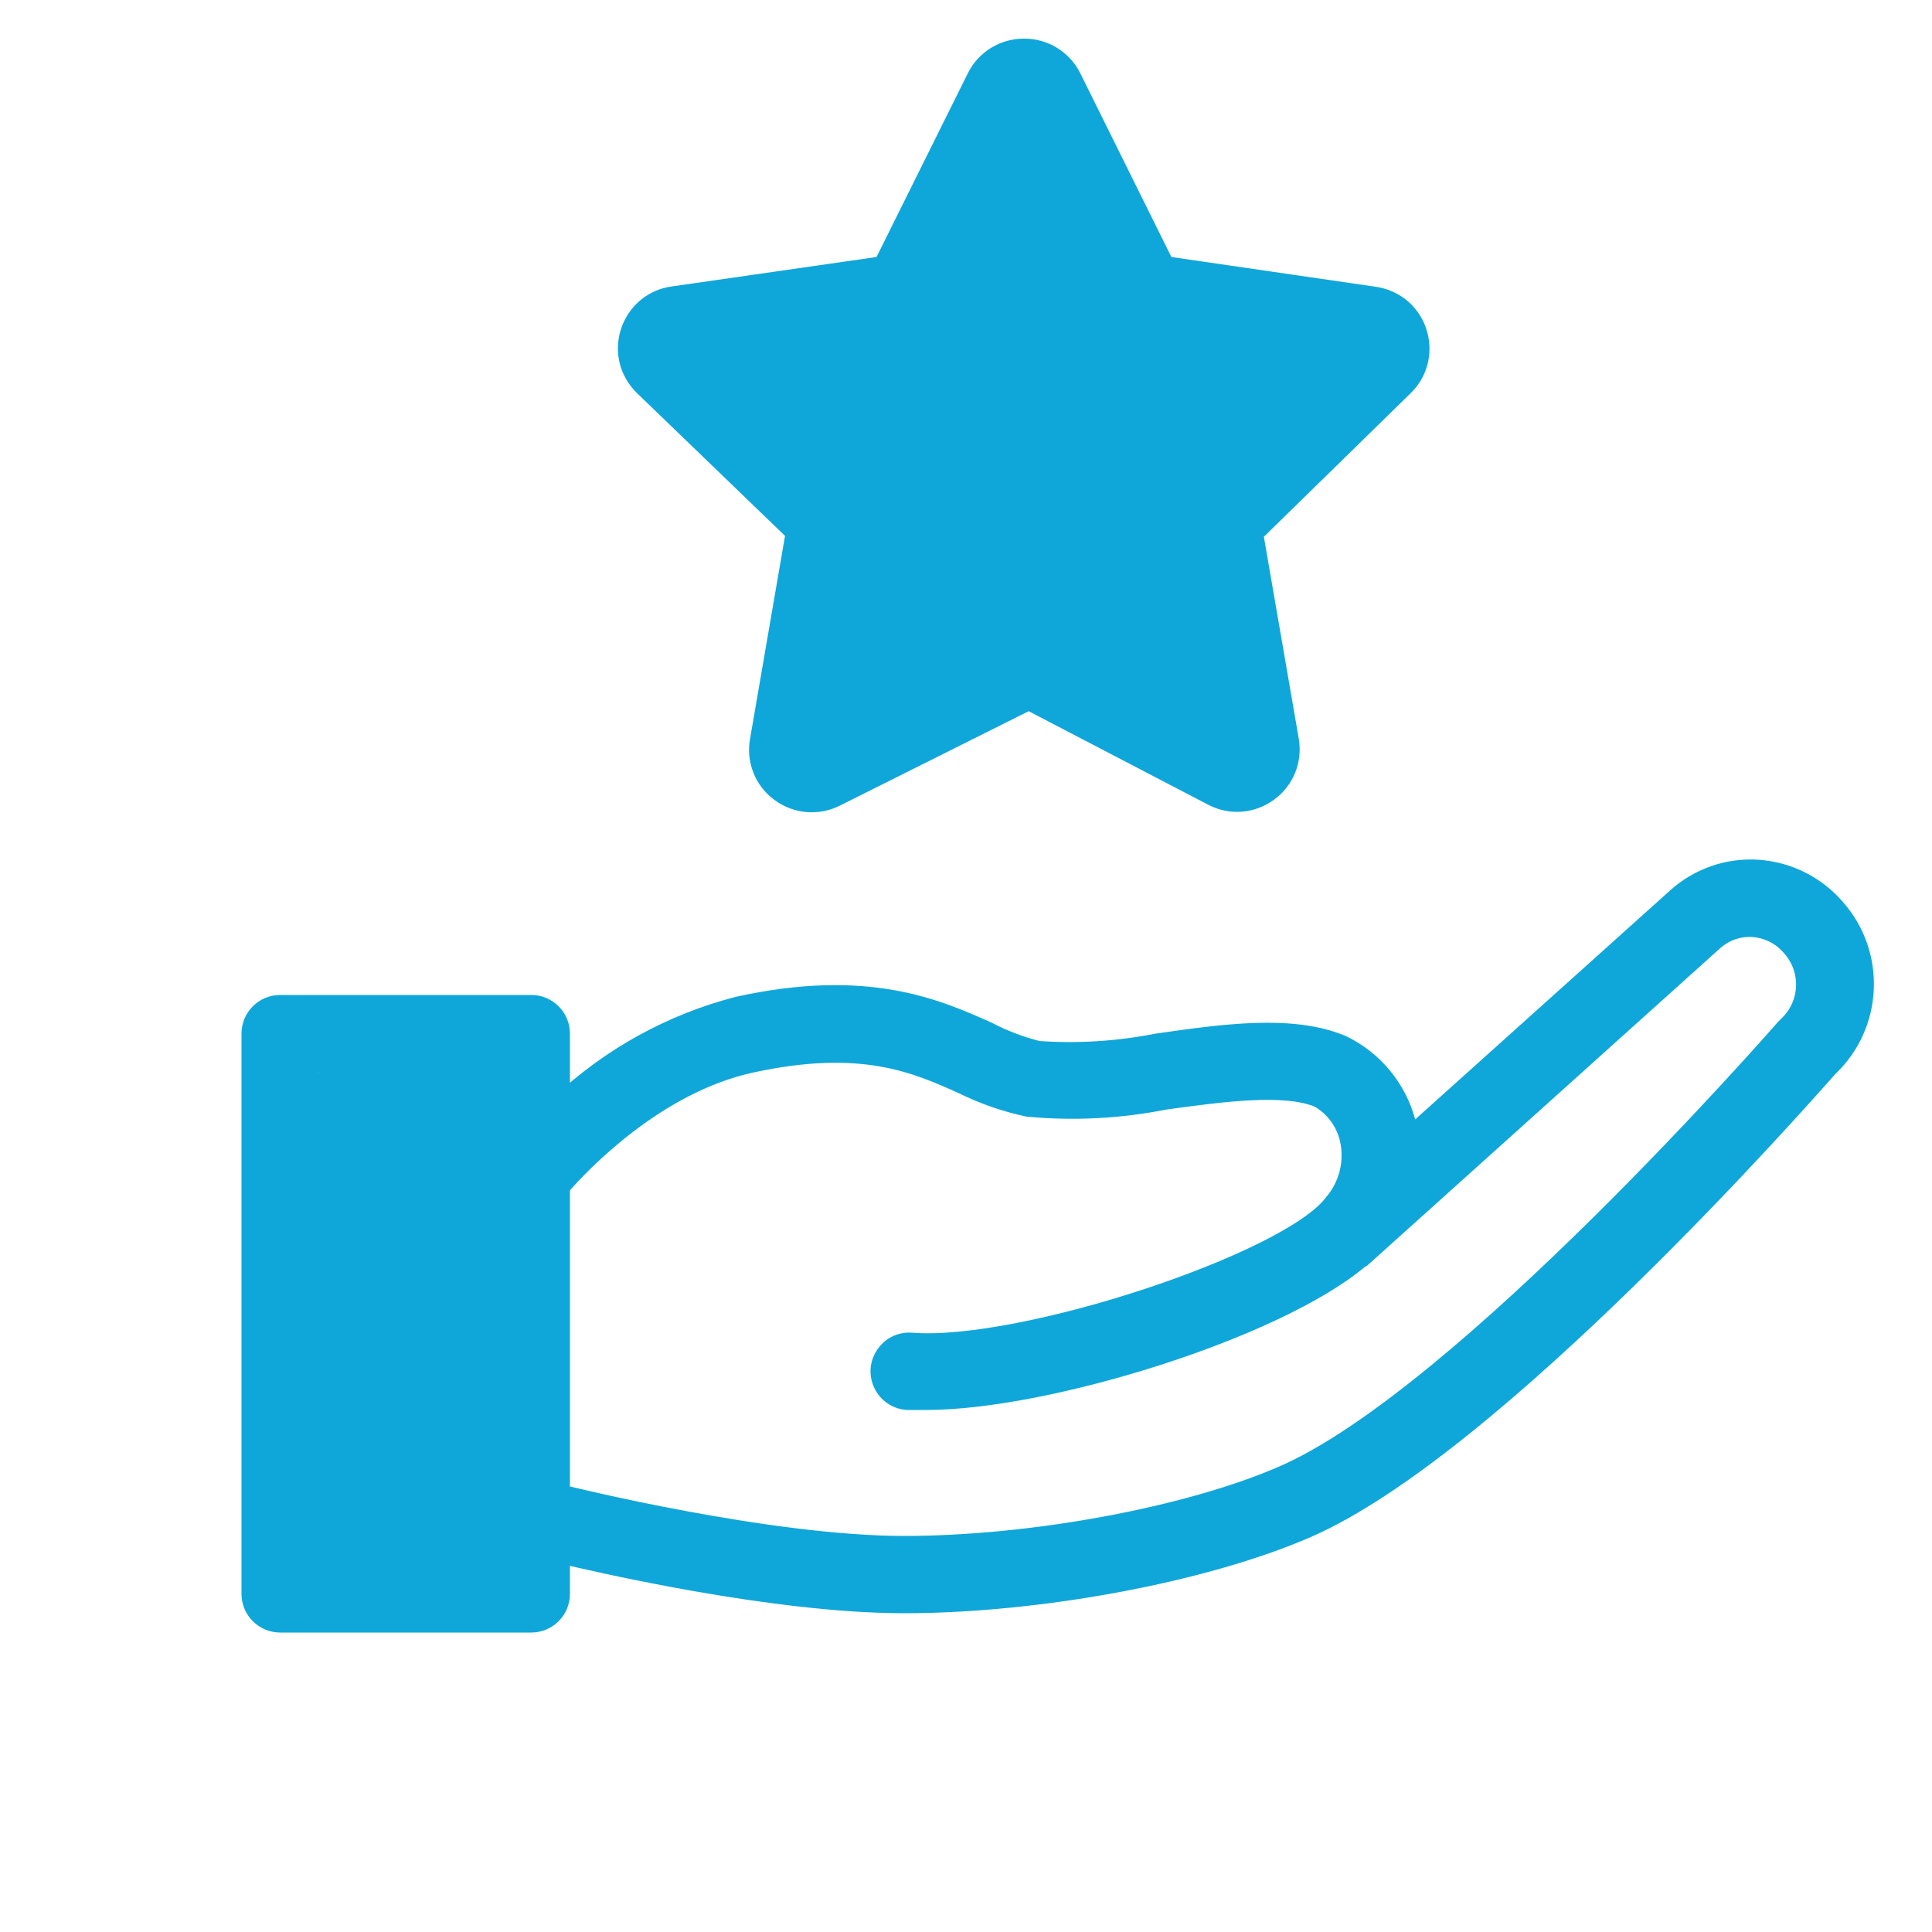
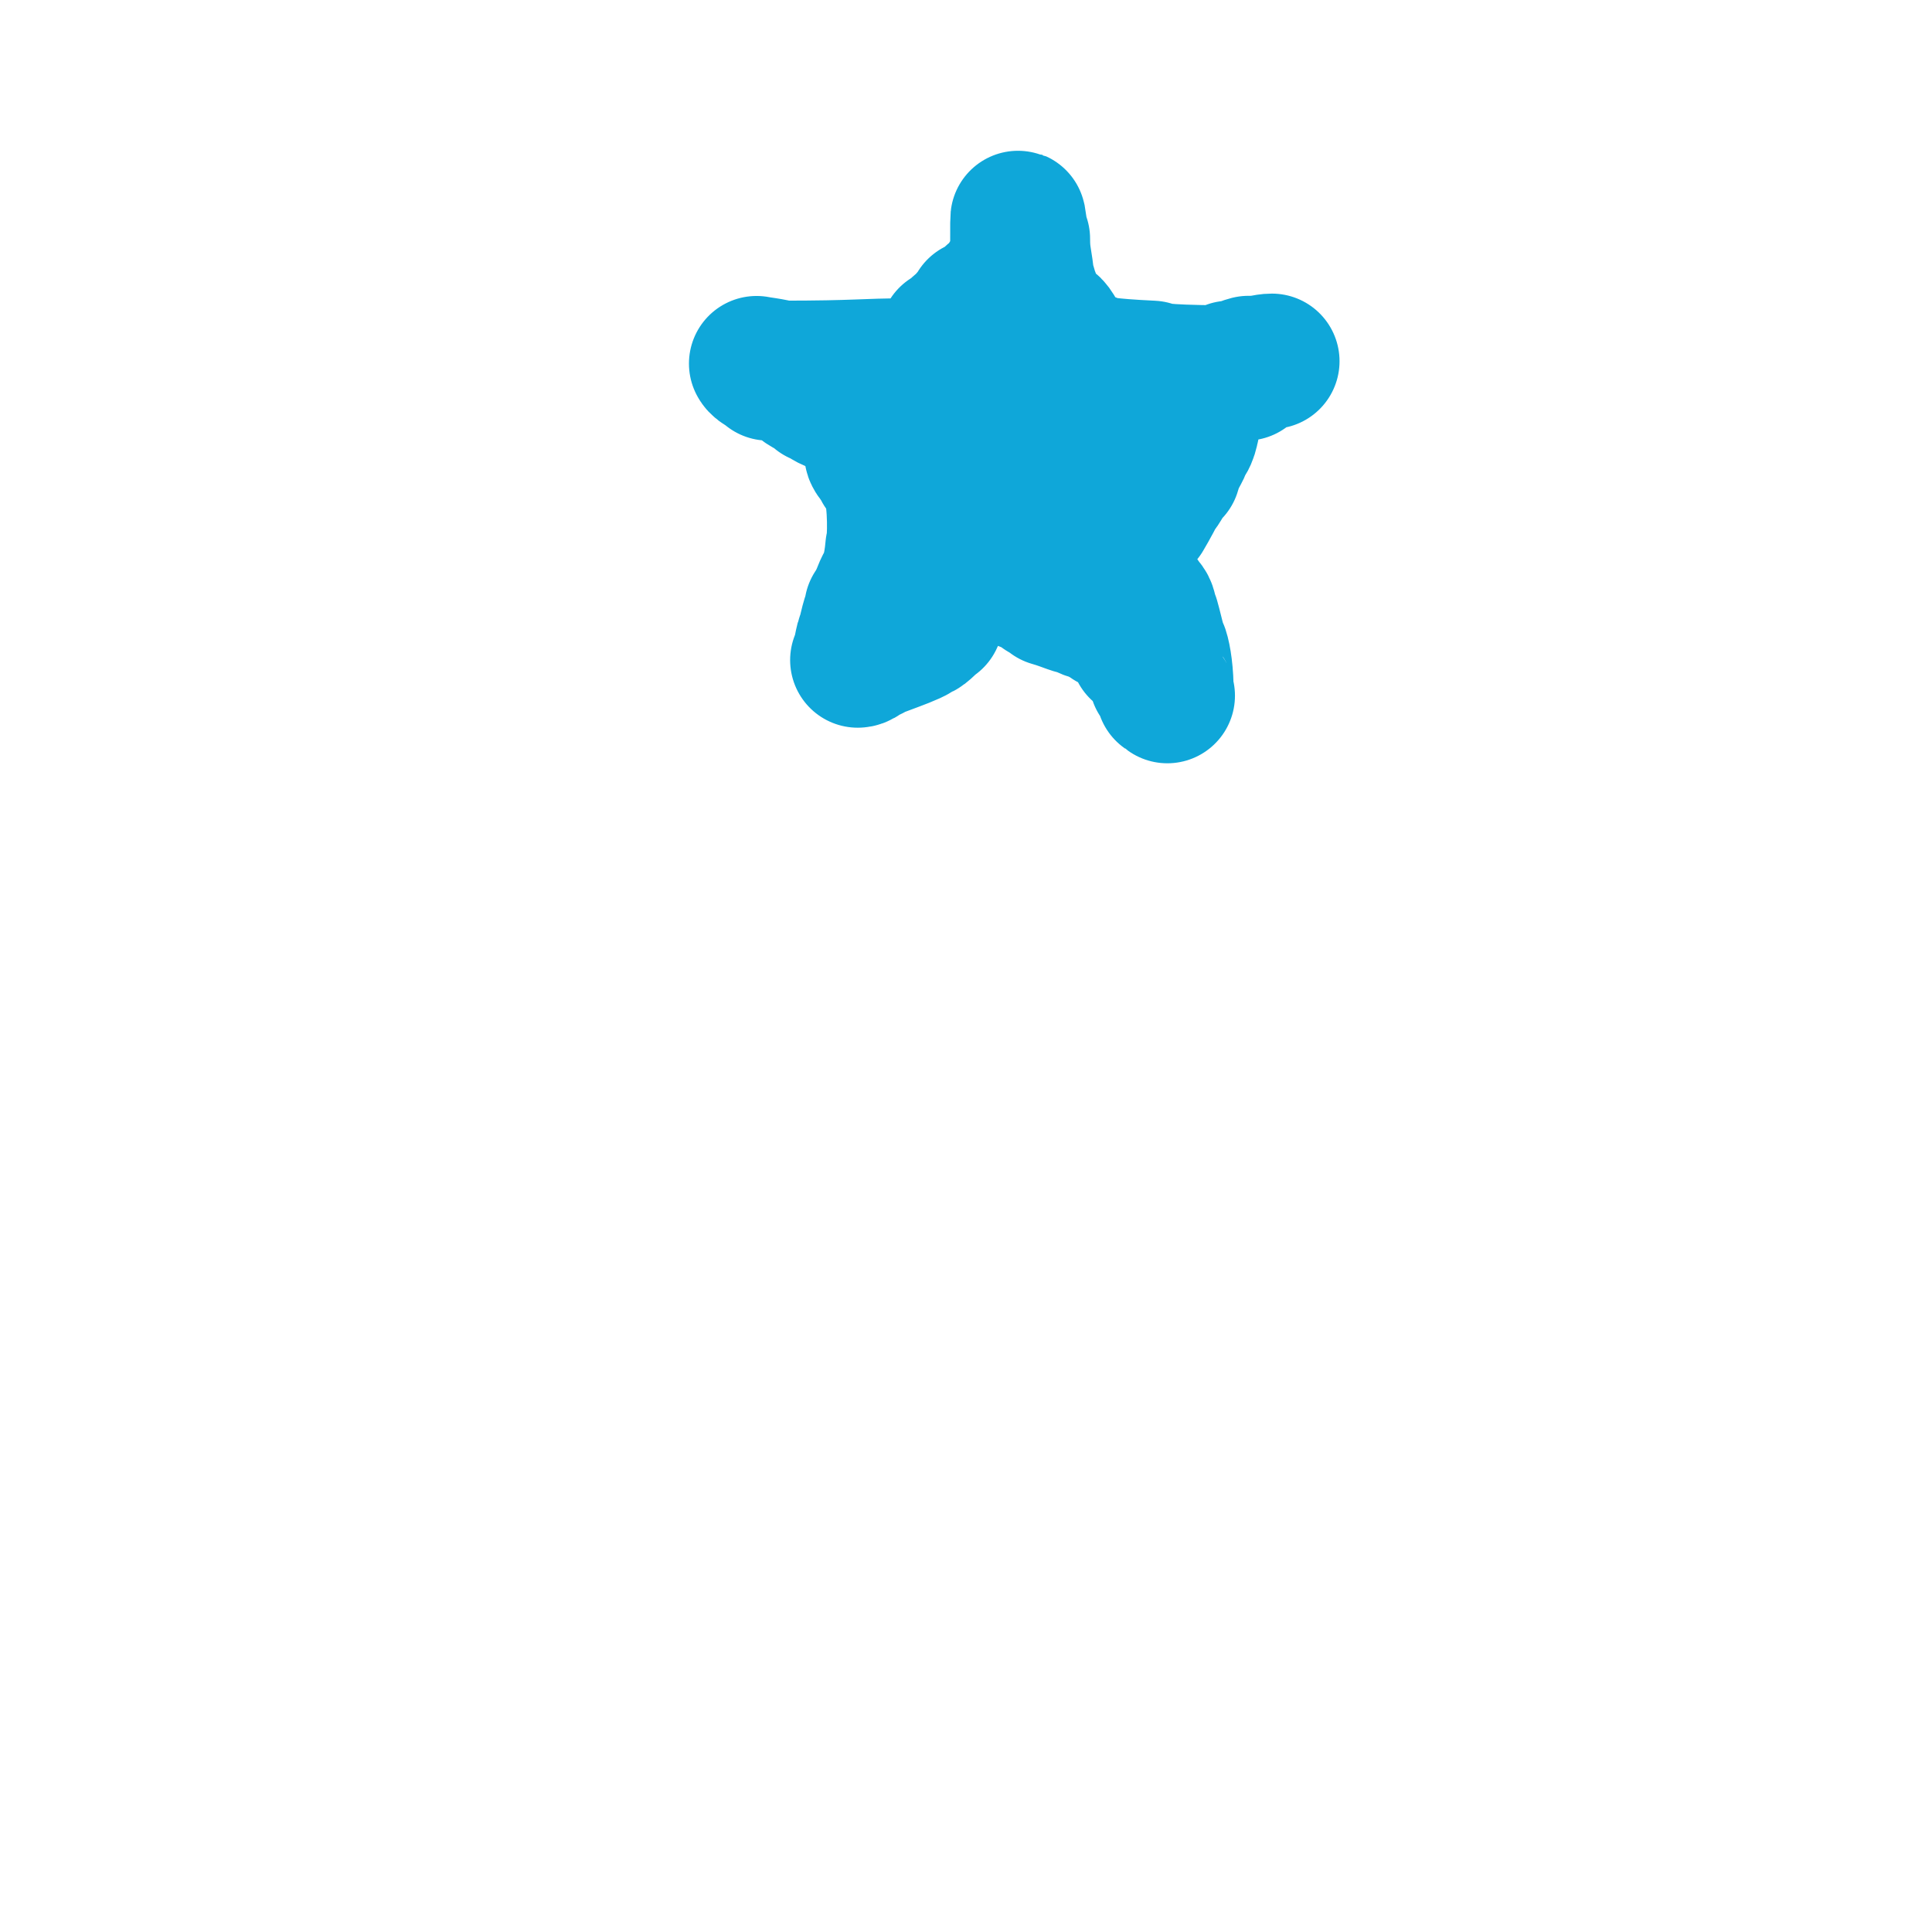
<svg xmlns="http://www.w3.org/2000/svg" viewBox="1950 2450 100 100" width="100" height="100">
-   <path color="rgb(51, 51, 51)" fill-rule="evenodd" fill="#ffffff" font-size-adjust="none" x="0" y="0" width="100" height="100" rx="50" ry="50" id="tSvg64b0b00902" title="Rectangle 9" fill-opacity="1" stroke="none" stroke-opacity="1" d="M 1950 2450L 2050 2450L 2050 2550L 1950 2550Z" style="transform: rotate(0deg);" />
-   <path fill="#0fa7d9" stroke="#0fa7d9" fill-opacity="1" stroke-width="1" stroke-opacity="1" color="rgb(51, 51, 51)" fill-rule="evenodd" font-size-adjust="none" id="tSvg27feb0808a" title="Path 141" d="M 1991.17 2477.56 C 1990.553 2481.14 1989.937 2484.72 1989.32 2488.3 C 1989.121 2489.329 1989.534 2490.381 1990.38 2491 C 1991.211 2491.622 1992.324 2491.719 1993.25 2491.25 C 1996.583 2489.583 1999.917 2487.917 2003.25 2486.25 C 2006.41 2487.897 2009.57 2489.543 2012.73 2491.19 C 2014.587 2492.191 2016.831 2490.807 2016.769 2488.698 C 2016.765 2488.568 2016.752 2488.438 2016.73 2488.31 C 2016.113 2484.743 2015.497 2481.177 2014.88 2477.61 C 2017.473 2475.073 2020.067 2472.537 2022.66 2470 C 2024.168 2468.536 2023.525 2465.989 2021.503 2465.415 C 2021.387 2465.382 2021.269 2465.357 2021.15 2465.34 C 2017.533 2464.813 2013.917 2464.287 2010.3 2463.76 C 2008.687 2460.507 2007.073 2457.253 2005.46 2454 C 2004.992 2453.073 2004.039 2452.491 2003 2452.5 C 2001.965 2452.495 2001.016 2453.076 2000.55 2454 C 1998.933 2457.253 1997.317 2460.507 1995.7 2463.76 C 1992.083 2464.28 1988.467 2464.8 1984.85 2465.32 C 1982.767 2465.601 1981.77 2468.031 1983.055 2469.694 C 1983.139 2469.803 1983.231 2469.905 1983.33 2470C 1985.943 2472.52 1988.557 2475.04 1991.17 2477.56Z M 1996.9 2466.62 C 1997.378 2466.54 1997.787 2466.235 1998 2465.8 C 1999.667 2462.467 2001.333 2459.133 2003 2455.8 C 2004.667 2459.133 2006.333 2462.467 2008 2465.8 C 2008.219 2466.243 2008.641 2466.549 2009.13 2466.62 C 2012.823 2467.153 2016.517 2467.687 2020.21 2468.22 C 2017.543 2470.8 2014.877 2473.38 2012.21 2475.96 C 2011.853 2476.303 2011.688 2476.801 2011.77 2477.29 C 2012.4 2480.94 2013.03 2484.59 2013.66 2488.24 C 2010.43 2486.557 2007.2 2484.873 2003.97 2483.19 C 2003.54 2482.969 2003.03 2482.969 2002.6 2483.19 C 1999.2 2484.897 1995.8 2486.603 1992.4 2488.31 C 1993.033 2484.643 1993.667 2480.977 1994.3 2477.31 C 1994.368 2476.823 1994.192 2476.333 1993.83 2476 C 1991.163 2473.42 1988.497 2470.84 1985.83 2468.26C 1989.52 2467.713 1993.21 2467.167 1996.9 2466.62Z M 2045 2497 C 2043.986 2495.828 2042.546 2495.108 2041 2495 C 2039.453 2494.894 2037.93 2495.421 2036.78 2496.46 C 2032.163 2500.607 2027.547 2504.753 2022.93 2508.9 C 2022.894 2508.624 2022.84 2508.35 2022.77 2508.08 C 2022.299 2506.327 2021.087 2504.866 2019.45 2504.08 C 2016.88 2503 2013.31 2503.5 2009.86 2504 C 2007.842 2504.395 2005.781 2504.523 2003.73 2504.38 C 2002.817 2504.151 2001.934 2503.815 2001.1 2503.38 C 1998.48 2502.21 1994.89 2500.61 1988.21 2502.08 C 1984.761 2502.971 1981.593 2504.718 1979 2507.16 C 1979 2505.94 1979 2504.72 1979 2503.5 C 1979 2502.672 1978.328 2502 1977.5 2502 C 1973.167 2502 1968.833 2502 1964.5 2502 C 1963.672 2502 1963 2502.672 1963 2503.5 C 1963 2513.167 1963 2522.833 1963 2532.5 C 1963 2533.328 1963.672 2534 1964.5 2534 C 1968.833 2534 1973.167 2534 1977.5 2534 C 1978.328 2534 1979 2533.328 1979 2532.5 C 1979 2531.807 1979 2531.113 1979 2530.42 C 1981 2530.89 1990.08 2533 1996.79 2533 C 2003.79 2533 2012.35 2531.4 2017.62 2529.11 C 2027.33 2524.9 2043.32 2506.73 2044.62 2505.26C 2046.962 2503.064 2047.13 2499.402 2045 2497Z M 1976 2531 C 1972.667 2531 1969.333 2531 1966 2531 C 1966 2522.333 1966 2513.667 1966 2505 C 1969.333 2505 1972.667 2505 1976 2505C 1976 2513.667 1976 2522.333 1976 2531Z M 2042.54 2503.09 C 2042.493 2503.137 2042.447 2503.183 2042.4 2503.23 C 2042.23 2503.42 2025.71 2522.34 2016.4 2526.37 C 2011.5 2528.5 2003.42 2530 1996.79 2530 C 1989.79 2530 1979.46 2527.44 1979.36 2527.42 C 1979.24 2527.405 1979.12 2527.405 1979 2527.42 C 1979 2522.087 1979 2516.753 1979 2511.42 C 1980.09 2510.17 1983.94 2506.11 1988.86 2505.03 C 1994.58 2503.78 1997.4 2505.03 1999.86 2506.14 C 2000.921 2506.663 2002.043 2507.052 2003.2 2507.3 C 2005.562 2507.523 2007.943 2507.401 2010.27 2506.94 C 2013.18 2506.54 2016.48 2506.08 2018.27 2506.83 C 2019.048 2507.277 2019.611 2508.02 2019.83 2508.89 C 2020.125 2510.088 2019.823 2511.354 2019.02 2512.29 C 2016.74 2515.35 2002.87 2519.93 1997.18 2519.48 C 1996.025 2519.391 1995.208 2520.586 1995.708 2521.63 C 1995.941 2522.115 1996.414 2522.439 1996.95 2522.48 C 1997.283 2522.48 1997.617 2522.48 1997.95 2522.48 C 2004.16 2522.48 2016.02 2518.82 2020.36 2515.16 C 2020.397 2515.14 2020.433 2515.12 2020.47 2515.1 C 2026.55 2509.633 2032.63 2504.167 2038.71 2498.7 C 2039.258 2498.212 2039.977 2497.96 2040.71 2498 C 2041.485 2498.047 2042.207 2498.408 2042.71 2499C 2043.778 2500.181 2043.703 2502.001 2042.54 2503.09Z" />
-   <path fill="none" stroke="#0fa7d9" fill-opacity="1" stroke-width="7" stroke-opacity="1" stroke-linecap="round" stroke-linejoin="round" title="Path 149" d="M 2002.192 2472.351 C 2002.192 2472.351 2002.192 2472.351 2002.208 2472.1 C 2001.949 2471.985 2001.705 2471.498 2000.594 2470.219 C 2000.487 2469.793 2000.107 2469.359 2000 2469.062 C 1999.878 2469.062 1999.756 2468.94 1999.756 2468.94 C 1999.756 2468.94 1996.59 2471.011 1993.423 2471.011 C 1992.814 2470.889 1992.692 2470.646 1992.326 2470.524 C 1992.205 2470.28 1991.961 2470.28 1991.596 2470.037 C 1991.596 2469.915 1991.23 2469.793 1991.108 2469.549 C 1990.743 2469.549 1990.499 2469.306 1989.769 2469.306 C 1989.769 2469.184 1989.281 2469.062 1989.16 2468.819 C 1989.038 2468.819 1990.134 2468.94 1990.378 2469.062 C 1994.519 2469.062 1994.641 2468.94 1996.955 2468.94 C 1997.077 2468.819 1997.564 2468.819 1997.564 2468.697 C 1997.823 2468.704 1997.808 2468.575 1998.051 2468.575 C 1998.66 2467.844 1999.026 2467.6 1999.026 2467.357 C 1999.513 2467.113 1999.513 2466.87 2000 2466.626 C 2000 2466.382 2000.487 2466.139 2000.487 2465.895 C 2000.731 2465.895 2001.096 2465.652 2001.34 2465.286 C 2001.949 2464.799 2002.071 2464.434 2002.314 2464.068 C 2002.436 2464.068 2002.436 2463.703 2002.68 2463.216 C 2002.68 2459.805 2002.672 2461.822 2002.923 2462.363 C 2002.923 2463.337 2003.045 2463.337 2003.167 2464.677 C 2003.289 2464.677 2003.289 2465.164 2003.41 2465.286 C 2003.41 2465.652 2003.532 2465.652 2003.532 2466.139 C 2003.654 2466.261 2003.654 2467.6 2003.776 2467.6 C 2003.776 2468.331 2003.898 2468.453 2004.019 2467.722 C 2004.263 2467.479 2004.385 2466.87 2004.507 2466.87 C 2004.75 2467.113 2004.872 2467.6 2005.238 2467.844 C 2005.603 2468.453 2006.456 2468.575 2006.821 2468.819 C 2007.065 2468.819 2007.065 2468.94 2009.622 2469.062 C 2009.744 2469.184 2010.559 2469.313 2014.495 2469.306 C 2014.616 2469.062 2014.982 2469.062 2014.982 2468.94 C 2015.225 2468.94 2015.225 2468.819 2015.834 2468.697 C 2015.469 2468.697 2015.347 2468.819 2014.624 2468.811 C 2014.129 2468.94 2014.129 2469.062 2013.642 2469.062 C 2013.398 2469.306 2012.667 2469.428 2012.667 2469.549 C 2012.302 2469.549 2011.815 2469.915 2011.449 2469.915 C 2010.231 2470.524 2009.257 2470.646 2009.257 2470.767 C 2009.013 2470.767 2008.648 2471.011 2007.795 2471.011 C 2006.821 2471.255 2006.212 2471.255 2005.603 2471.498 C 2004.994 2471.498 2004.385 2471.864 2002.931 2472.221 C 2002.558 2472.473 2001.949 2472.473 2001.949 2472.594 C 2001.583 2472.594 2000.853 2472.96 2000.244 2472.96 C 1998.538 2473.447 1995.006 2473.447 1995.128 2473.447 C 1995.097 2473.675 1995.615 2474.056 1995.615 2474.3 C 1995.859 2474.421 1996.102 2474.787 1996.102 2475.274 C 1996.354 2475.891 1996.346 2478.076 1996.217 2478.327 C 1996.102 2479.659 1995.859 2479.903 1995.859 2480.146 C 1995.615 2480.268 1995.615 2480.755 1995.128 2481.486 C 1995.136 2481.745 1995.006 2481.73 1994.762 2482.948 C 1994.641 2482.948 1994.519 2484.166 1994.397 2484.166 C 1994.641 2484.166 1994.884 2483.8 1995.128 2483.8 C 1995.128 2483.678 1997.564 2482.948 1997.564 2482.704 C 1997.815 2482.719 1997.929 2482.46 1998.417 2482.095 C 1998.66 2481.608 1998.66 2481.364 1999.026 2481.121 C 1999.026 2480.268 1999.147 2479.415 1999.269 2479.294 C 1999.269 2478.441 1999.391 2478.319 1999.391 2477.101 C 1999.513 2477.101 2000.487 2478.441 2000.487 2478.685 C 2000.731 2478.806 2001.096 2479.415 2001.583 2479.659 C 2001.949 2479.659 2001.949 2479.781 2002.2 2479.773 C 2002.923 2480.276 2003.41 2480.268 2003.898 2480.633 C 2003.898 2480.755 2004.141 2480.755 2004.385 2480.999 C 2005.238 2481.242 2005.603 2481.486 2006.09 2481.486 C 2006.09 2481.608 2006.334 2481.73 2006.821 2481.73 C 2006.821 2481.973 2007.186 2481.973 2007.43 2482.217 C 2007.795 2482.217 2007.795 2482.46 2008.283 2482.704 C 2008.404 2483.069 2008.77 2483.313 2008.892 2483.678 C 2009.135 2483.678 2009.379 2484.287 2009.622 2484.409 C 2009.622 2484.653 2009.744 2484.653 2009.866 2485.14 C 2009.988 2485.14 2010.239 2485.643 2010.231 2485.871 C 2010.597 2486.114 2010.475 2486.114 2010.353 2485.871 C 2010.361 2484.843 2010.231 2484.044 2010.11 2483.678 C 2009.988 2483.678 2009.622 2481.73 2009.501 2481.73 C 2009.501 2481.486 2009.379 2481.242 2009.257 2481.242 C 2009.257 2480.999 2008.549 2480.276 2007.301 2479.537 C 2007.186 2479.294 2006.943 2479.294 2006.821 2479.05 C 2006.456 2478.806 2006.212 2478.806 2006.212 2478.563 C 2005.847 2478.441 2005.603 2478.076 2005.359 2478.076 C 2005.359 2477.588 2005.847 2477.345 2005.968 2477.101 C 2006.212 2477.101 2006.334 2476.857 2006.699 2476.857 C 2006.943 2476.492 2007.795 2476.248 2007.795 2476.005 C 2008.161 2475.883 2008.283 2475.639 2008.404 2475.639 C 2008.404 2475.396 2008.648 2475.396 2008.648 2475.274 C 2009.013 2474.909 2009.257 2474.909 2009.501 2474.421 C 2009.744 2474.421 2009.866 2474.056 2009.988 2474.056 C 2009.988 2473.934 2010.11 2473.934 2010.353 2473.569 C 2010.475 2473.569 2010.475 2473.447 2010.719 2473.325 C 2010.719 2473.082 2011.206 2472.838 2011.206 2472.594 C 2011.449 2472.473 2011.449 2472.107 2011.693 2472.107 C 2011.693 2471.864 2011.693 2472.594 2011.328 2472.96 C 2011.206 2473.447 2010.962 2473.569 2010.719 2474.421 C 2010.475 2474.543 2010.11 2475.396 2009.988 2475.396 C 2009.622 2476.127 2009.257 2476.736 2009.257 2476.736" id="tSvg147b1c1ee34" />
-   <path fill="none" stroke="#0fa7d9" fill-opacity="1" stroke-width="7" stroke-opacity="1" stroke-linecap="round" stroke-linejoin="round" id="tSvg8a2f69487d" title="Path 151" d="M 2002.923 2457.613 C 2002.923 2457.613 2002.923 2459.318 2002.923 2459.318" />
-   <path fill="none" stroke="#0fa7d9" fill-opacity="1" stroke-width="7" stroke-opacity="1" stroke-linecap="round" stroke-linejoin="round" title="Path 152" d="M 1974.787 2507.308 C 1974.787 2507.308 1974.414 2511.929 1974.421 2512.18 C 1973.812 2513.276 1973.812 2513.276 1973.812 2513.276 C 1973.812 2513.276 1971.985 2511.084 1971.985 2511.084 C 1971.985 2511.084 1971.985 2511.084 1971.864 2510.475 C 1971.734 2510.49 1971.742 2510.11 1971.133 2509.013 C 1970.767 2508.892 1970.767 2508.77 1970.28 2508.77 C 1970.158 2508.526 1969.793 2508.526 1969.671 2508.283 C 1969.306 2508.161 1969.306 2508.039 1968.94 2508.039 C 1968.94 2507.795 1970.28 2508.039 1971.864 2508.039 C 1972.96 2508.283 1974.178 2508.283 1974.185 2519.176 C 1973.691 2520.95 1973.698 2526.058 1973.569 2526.553 C 1973.447 2526.553 1973.325 2526.797 1973.325 2527.04 C 1973.203 2527.04 1973.203 2527.284 1972.716 2527.527 C 1972.206 2528.037 1972.107 2528.015 1972.351 2528.502 C 1972.594 2528.502 1972.594 2528.624 1972.838 2528.745 C 1972.838 2528.989 1973.082 2529.111 1973.082 2529.354 C 1969.793 2529.354 1969.793 2529.233 1968.697 2528.502 C 1968.575 2528.136 1968.331 2527.893 1968.339 2523.949 C 1968.21 2523.386 1968.202 2520.638 1968.453 2518.758 C 1968.819 2517.661 1968.819 2512.911 1968.697 2512.789 C 1968.088 2510.84 1968.21 2510.962 1968.331 2511.815 C 1968.575 2512.18 1968.819 2513.398 1969.184 2514.373 C 1969.306 2515.347 1969.549 2515.834 1970.037 2518.027 C 1970.037 2518.758 1970.158 2521.803 1970.158 2521.803" id="tSvg17523f85abc" />
+   <path fill="none" stroke="#0fa7d9" fill-opacity="1" stroke-width="7" stroke-opacity="1" stroke-linecap="round" stroke-linejoin="round" title="Path 149" d="M 2002.192 2472.351 C 2002.192 2472.351 2002.192 2472.351 2002.208 2472.1 C 2001.949 2471.985 2001.705 2471.498 2000.594 2470.219 C 2000.487 2469.793 2000.107 2469.359 2000 2469.062 C 1999.878 2469.062 1999.756 2468.94 1999.756 2468.94 C 1999.756 2468.94 1996.59 2471.011 1993.423 2471.011 C 1992.814 2470.889 1992.692 2470.646 1992.326 2470.524 C 1992.205 2470.28 1991.961 2470.28 1991.596 2470.037 C 1991.596 2469.915 1991.23 2469.793 1991.108 2469.549 C 1990.743 2469.549 1990.499 2469.306 1989.769 2469.306 C 1989.769 2469.184 1989.281 2469.062 1989.16 2468.819 C 1989.038 2468.819 1990.134 2468.94 1990.378 2469.062 C 1994.519 2469.062 1994.641 2468.94 1996.955 2468.94 C 1997.077 2468.819 1997.564 2468.819 1997.564 2468.697 C 1997.823 2468.704 1997.808 2468.575 1998.051 2468.575 C 1998.66 2467.844 1999.026 2467.6 1999.026 2467.357 C 1999.513 2467.113 1999.513 2466.87 2000 2466.626 C 2000 2466.382 2000.487 2466.139 2000.487 2465.895 C 2000.731 2465.895 2001.096 2465.652 2001.34 2465.286 C 2001.949 2464.799 2002.071 2464.434 2002.314 2464.068 C 2002.436 2464.068 2002.436 2463.703 2002.68 2463.216 C 2002.68 2459.805 2002.672 2461.822 2002.923 2462.363 C 2002.923 2463.337 2003.045 2463.337 2003.167 2464.677 C 2003.289 2464.677 2003.289 2465.164 2003.41 2465.286 C 2003.41 2465.652 2003.532 2465.652 2003.532 2466.139 C 2003.654 2466.261 2003.654 2467.6 2003.776 2467.6 C 2003.776 2468.331 2003.898 2468.453 2004.019 2467.722 C 2004.263 2467.479 2004.385 2466.87 2004.507 2466.87 C 2004.75 2467.113 2004.872 2467.6 2005.238 2467.844 C 2005.603 2468.453 2006.456 2468.575 2006.821 2468.819 C 2007.065 2468.819 2007.065 2468.94 2009.622 2469.062 C 2009.744 2469.184 2010.559 2469.313 2014.495 2469.306 C 2014.616 2469.062 2014.982 2469.062 2014.982 2468.94 C 2015.225 2468.94 2015.225 2468.819 2015.834 2468.697 C 2015.469 2468.697 2015.347 2468.819 2014.624 2468.811 C 2014.129 2468.94 2014.129 2469.062 2013.642 2469.062 C 2013.398 2469.306 2012.667 2469.428 2012.667 2469.549 C 2012.302 2469.549 2011.815 2469.915 2011.449 2469.915 C 2010.231 2470.524 2009.257 2470.646 2009.257 2470.767 C 2009.013 2470.767 2008.648 2471.011 2007.795 2471.011 C 2006.821 2471.255 2006.212 2471.255 2005.603 2471.498 C 2004.994 2471.498 2004.385 2471.864 2002.931 2472.221 C 2002.558 2472.473 2001.949 2472.473 2001.949 2472.594 C 2001.583 2472.594 2000.853 2472.96 2000.244 2472.96 C 1998.538 2473.447 1995.006 2473.447 1995.128 2473.447 C 1995.097 2473.675 1995.615 2474.056 1995.615 2474.3 C 1995.859 2474.421 1996.102 2474.787 1996.102 2475.274 C 1996.354 2475.891 1996.346 2478.076 1996.217 2478.327 C 1996.102 2479.659 1995.859 2479.903 1995.859 2480.146 C 1995.615 2480.268 1995.615 2480.755 1995.128 2481.486 C 1995.136 2481.745 1995.006 2481.73 1994.762 2482.948 C 1994.641 2482.948 1994.519 2484.166 1994.397 2484.166 C 1994.641 2484.166 1994.884 2483.8 1995.128 2483.8 C 1995.128 2483.678 1997.564 2482.948 1997.564 2482.704 C 1997.815 2482.719 1997.929 2482.46 1998.417 2482.095 C 1998.66 2481.608 1998.66 2481.364 1999.026 2481.121 C 1999.026 2480.268 1999.147 2479.415 1999.269 2479.294 C 1999.269 2478.441 1999.391 2478.319 1999.391 2477.101 C 1999.513 2477.101 2000.487 2478.441 2000.487 2478.685 C 2000.731 2478.806 2001.096 2479.415 2001.583 2479.659 C 2001.949 2479.659 2001.949 2479.781 2002.2 2479.773 C 2002.923 2480.276 2003.41 2480.268 2003.898 2480.633 C 2003.898 2480.755 2004.141 2480.755 2004.385 2480.999 C 2005.238 2481.242 2005.603 2481.486 2006.09 2481.486 C 2006.09 2481.608 2006.334 2481.73 2006.821 2481.73 C 2006.821 2481.973 2007.186 2481.973 2007.43 2482.217 C 2007.795 2482.217 2007.795 2482.46 2008.283 2482.704 C 2008.404 2483.069 2008.77 2483.313 2008.892 2483.678 C 2009.135 2483.678 2009.379 2484.287 2009.622 2484.409 C 2009.622 2484.653 2009.744 2484.653 2009.866 2485.14 C 2009.988 2485.14 2010.239 2485.643 2010.231 2485.871 C 2010.597 2486.114 2010.475 2486.114 2010.353 2485.871 C 2010.361 2484.843 2010.231 2484.044 2010.11 2483.678 C 2009.988 2483.678 2009.622 2481.73 2009.501 2481.73 C 2009.501 2481.486 2009.379 2481.242 2009.257 2481.242 C 2009.257 2480.999 2008.549 2480.276 2007.301 2479.537 C 2007.186 2479.294 2006.943 2479.294 2006.821 2479.05 C 2006.456 2478.806 2006.212 2478.806 2006.212 2478.563 C 2005.847 2478.441 2005.603 2478.076 2005.359 2478.076 C 2005.359 2477.588 2005.847 2477.345 2005.968 2477.101 C 2006.212 2477.101 2006.334 2476.857 2006.699 2476.857 C 2006.943 2476.492 2007.795 2476.248 2007.795 2476.005 C 2008.161 2475.883 2008.283 2475.639 2008.404 2475.639 C 2008.404 2475.396 2008.648 2475.396 2008.648 2475.274 C 2009.013 2474.909 2009.257 2474.909 2009.501 2474.421 C 2009.988 2473.934 2010.11 2473.934 2010.353 2473.569 C 2010.475 2473.569 2010.475 2473.447 2010.719 2473.325 C 2010.719 2473.082 2011.206 2472.838 2011.206 2472.594 C 2011.449 2472.473 2011.449 2472.107 2011.693 2472.107 C 2011.693 2471.864 2011.693 2472.594 2011.328 2472.96 C 2011.206 2473.447 2010.962 2473.569 2010.719 2474.421 C 2010.475 2474.543 2010.11 2475.396 2009.988 2475.396 C 2009.622 2476.127 2009.257 2476.736 2009.257 2476.736" id="tSvg147b1c1ee34" />
  <defs> </defs>
</svg>